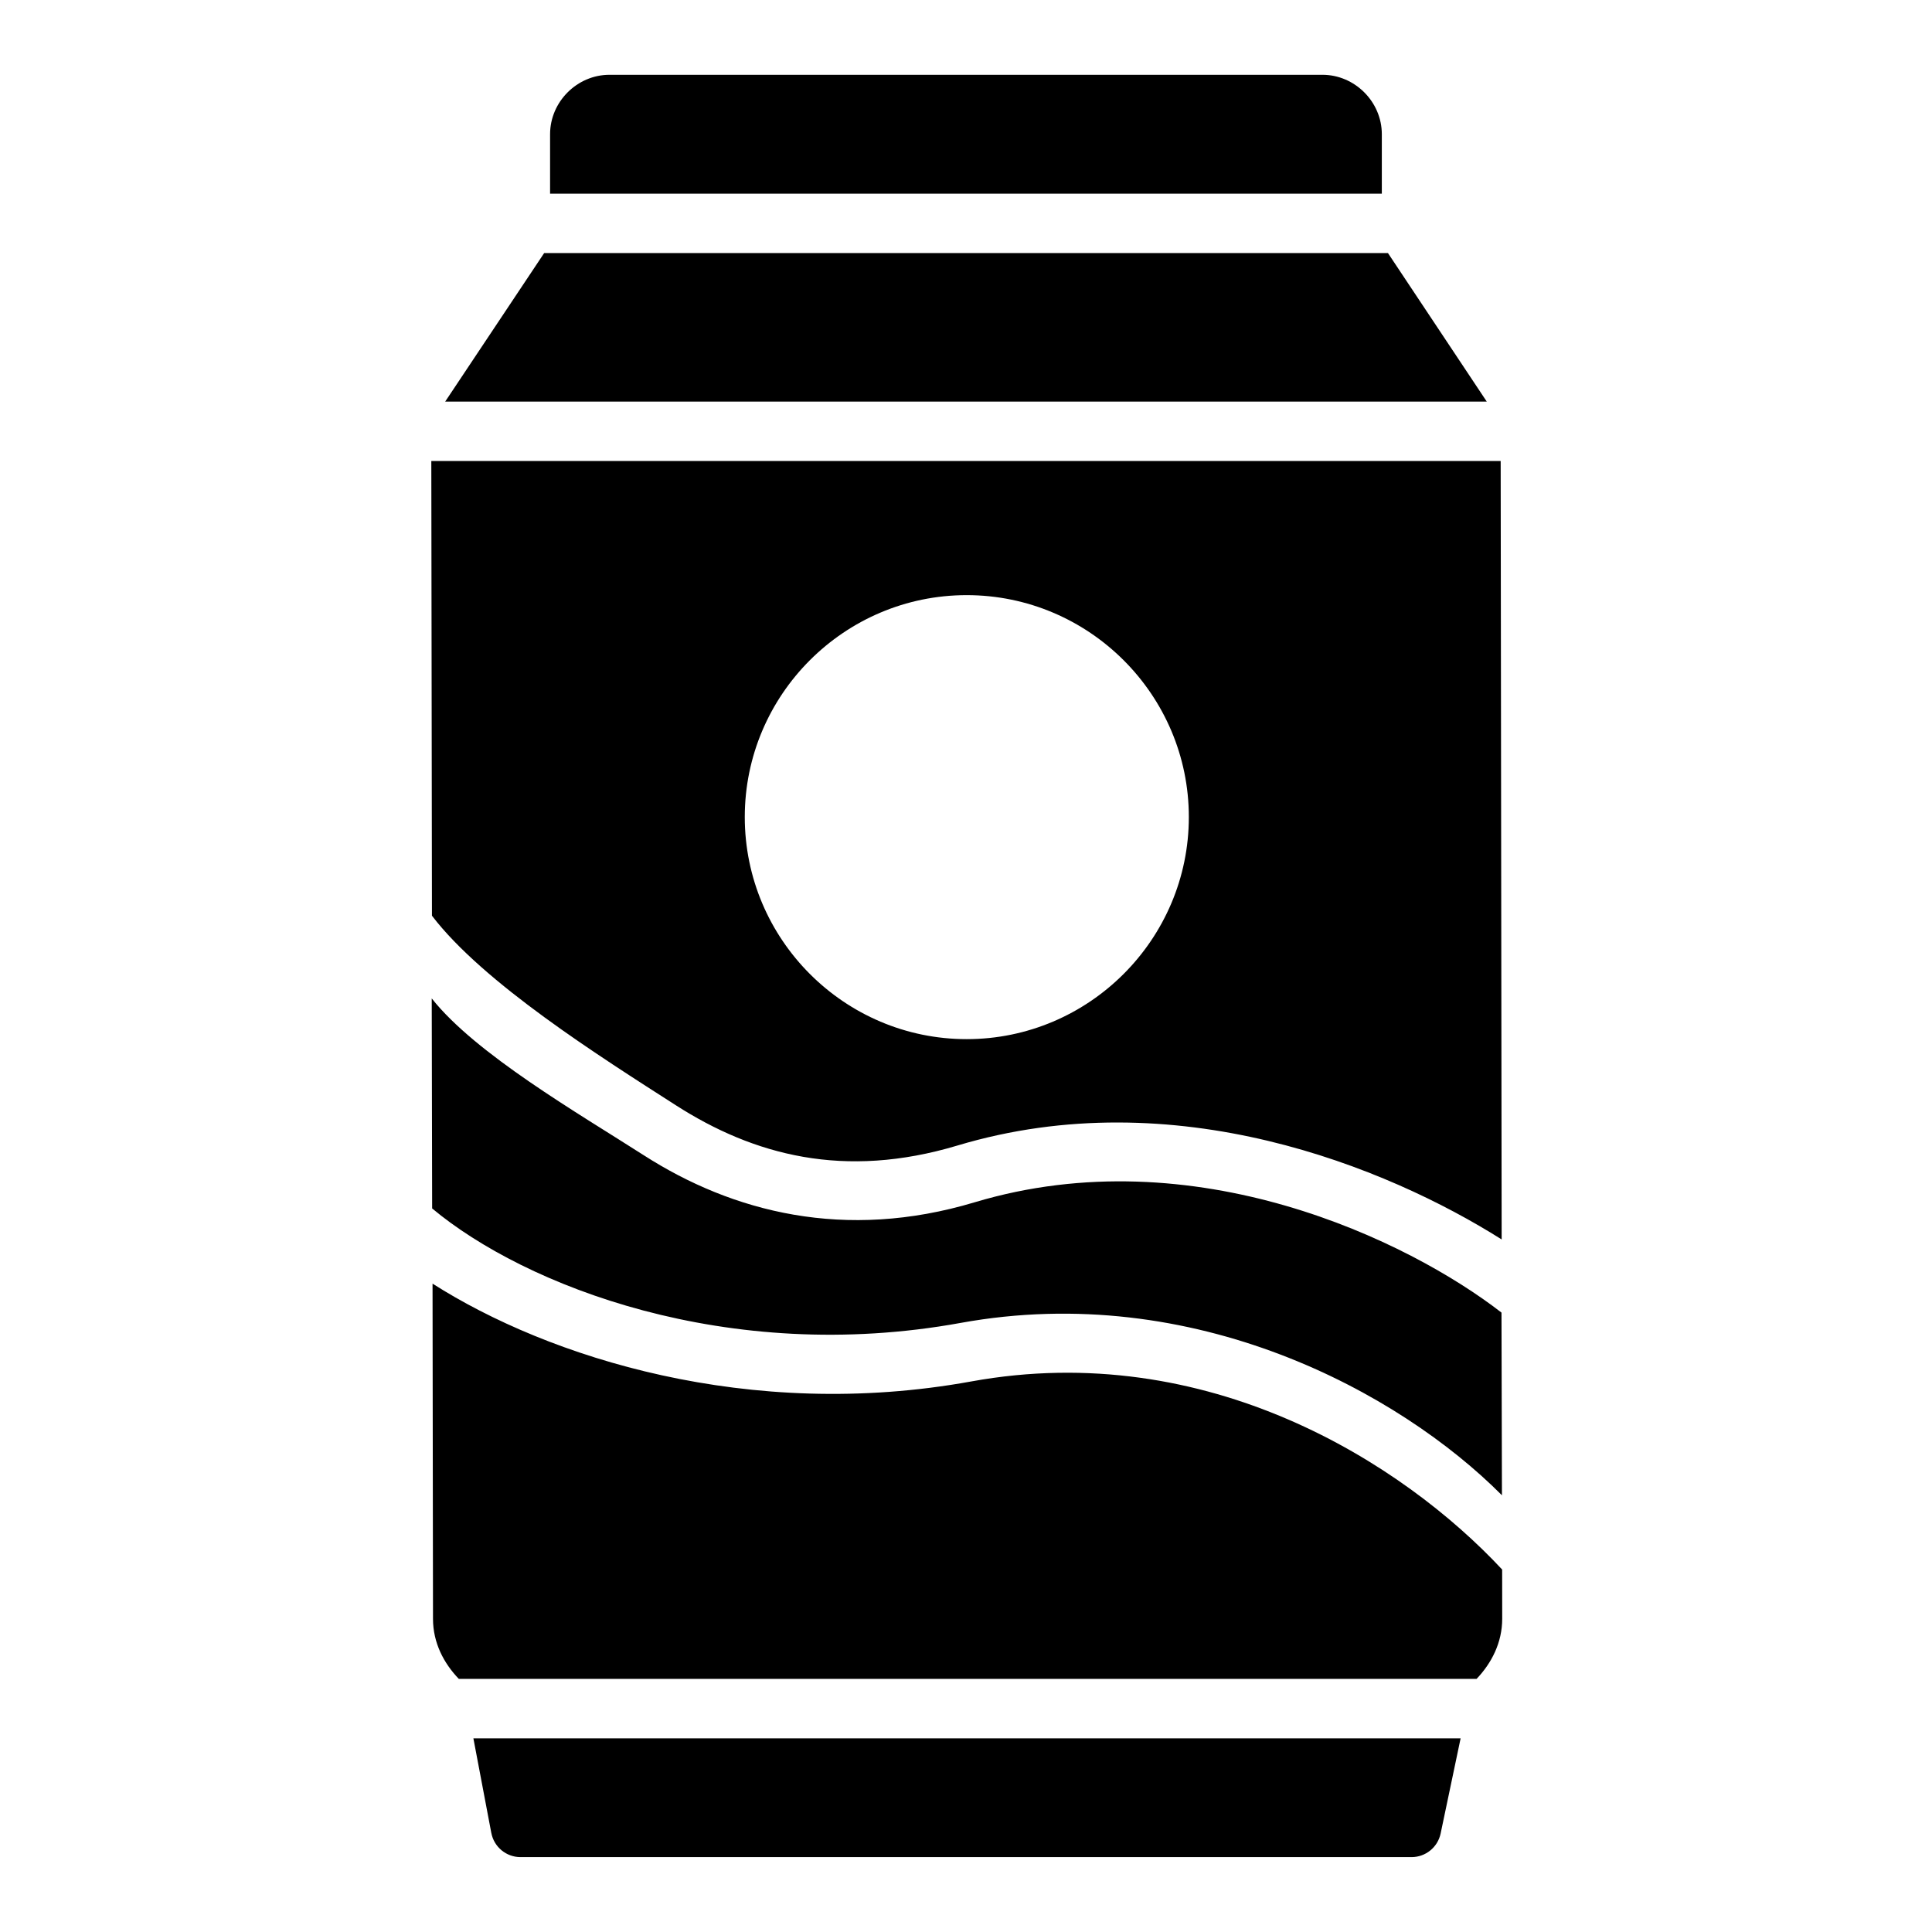
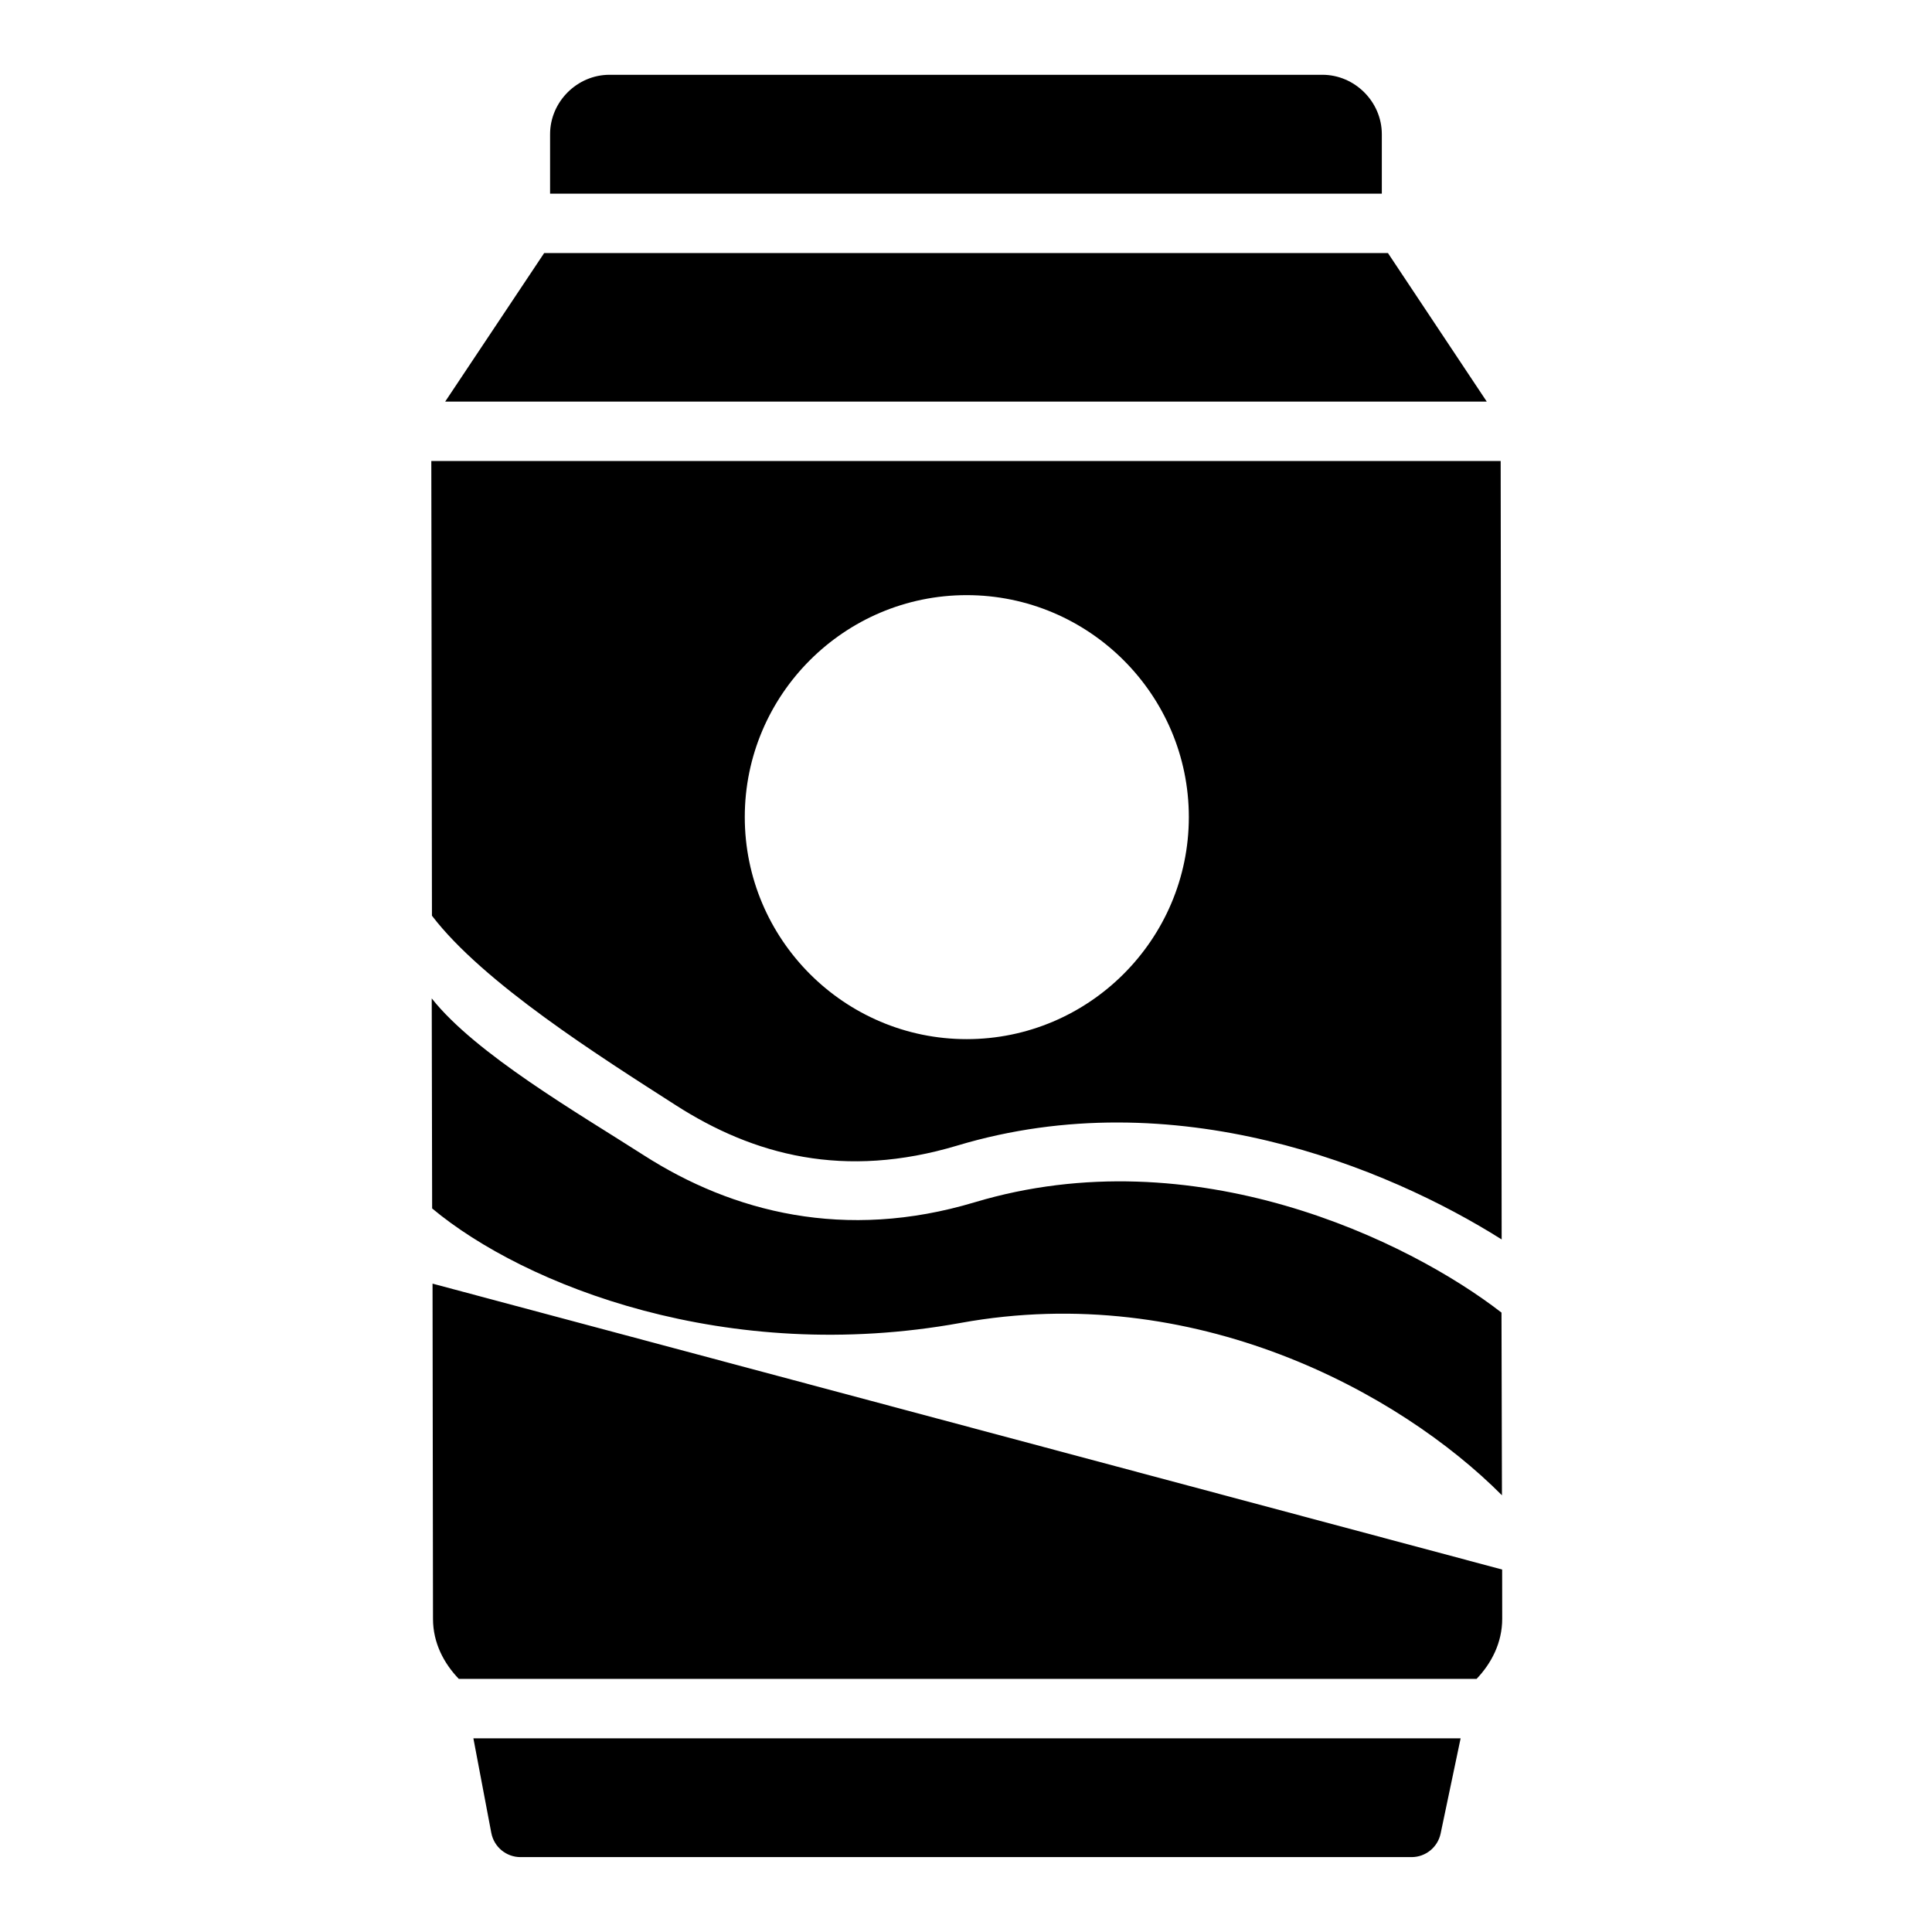
<svg xmlns="http://www.w3.org/2000/svg" fill="#000000" width="800px" height="800px" version="1.1" viewBox="144 144 512 512">
-   <path d="m305.52 163.82c-8.586 0-15.742 7.156-15.742 15.746v15.758h220.42v-15.758c0-8.586-7.156-15.746-15.742-15.746zm-17.312 47.246-26.23 39.359h276.03l-26.184-39.359zm-29.906 55.105 0.168 120.5c13.605 17.832 44.602 37.387 64.605 50.215 20.676 13.258 44.645 19.691 74.66 10.688 57.543-17.262 113.71 5.637 144.22 24.891l-0.262-206.29zm141.88 35.547c32.414 0 58.871 26.398 58.871 58.809 0 32.414-26.457 58.855-58.871 58.855-32.414 0-58.809-26.441-58.809-58.855 0-32.414 26.398-58.809 58.809-58.809zm-141.77 106.86 0.109 55.672c24.477 20.426 78.148 41.59 140.05 30.336 61.809-11.238 116.23 18.312 143.46 45.68l-0.121-48.414c-24.547-19.035-81.355-46.711-139.64-29.227-34.359 10.309-64.137 2.617-87.684-12.484-17.395-11.152-44.527-26.82-56.18-41.559zm0.215 75.598 0.121 88.852c0.008 6.344 2.863 11.758 6.844 15.898h269.71c3.957-4.141 6.805-9.613 6.797-15.945l-0.016-13.039c-26.348-28.262-78.09-61.223-140.67-49.848-58.891 10.707-112.13-6.379-142.79-25.922zm10.824 120.5 4.75 25.078h0.004c0.707 3.715 3.953 6.398 7.734 6.398h236.16c3.699-0.012 6.891-2.598 7.672-6.211l5.305-25.262z" />
+   <path d="m305.52 163.82c-8.586 0-15.742 7.156-15.742 15.746v15.758h220.42v-15.758c0-8.586-7.156-15.746-15.742-15.746zm-17.312 47.246-26.23 39.359h276.03l-26.184-39.359zm-29.906 55.105 0.168 120.5c13.605 17.832 44.602 37.387 64.605 50.215 20.676 13.258 44.645 19.691 74.66 10.688 57.543-17.262 113.71 5.637 144.22 24.891l-0.262-206.29zm141.88 35.547c32.414 0 58.871 26.398 58.871 58.809 0 32.414-26.457 58.855-58.871 58.855-32.414 0-58.809-26.441-58.809-58.855 0-32.414 26.398-58.809 58.809-58.809zm-141.77 106.86 0.109 55.672c24.477 20.426 78.148 41.59 140.05 30.336 61.809-11.238 116.23 18.312 143.46 45.68l-0.121-48.414c-24.547-19.035-81.355-46.711-139.64-29.227-34.359 10.309-64.137 2.617-87.684-12.484-17.395-11.152-44.527-26.82-56.18-41.559zm0.215 75.598 0.121 88.852c0.008 6.344 2.863 11.758 6.844 15.898h269.71c3.957-4.141 6.805-9.613 6.797-15.945l-0.016-13.039zm10.824 120.5 4.75 25.078h0.004c0.707 3.715 3.953 6.398 7.734 6.398h236.16c3.699-0.012 6.891-2.598 7.672-6.211l5.305-25.262z" />
</svg>